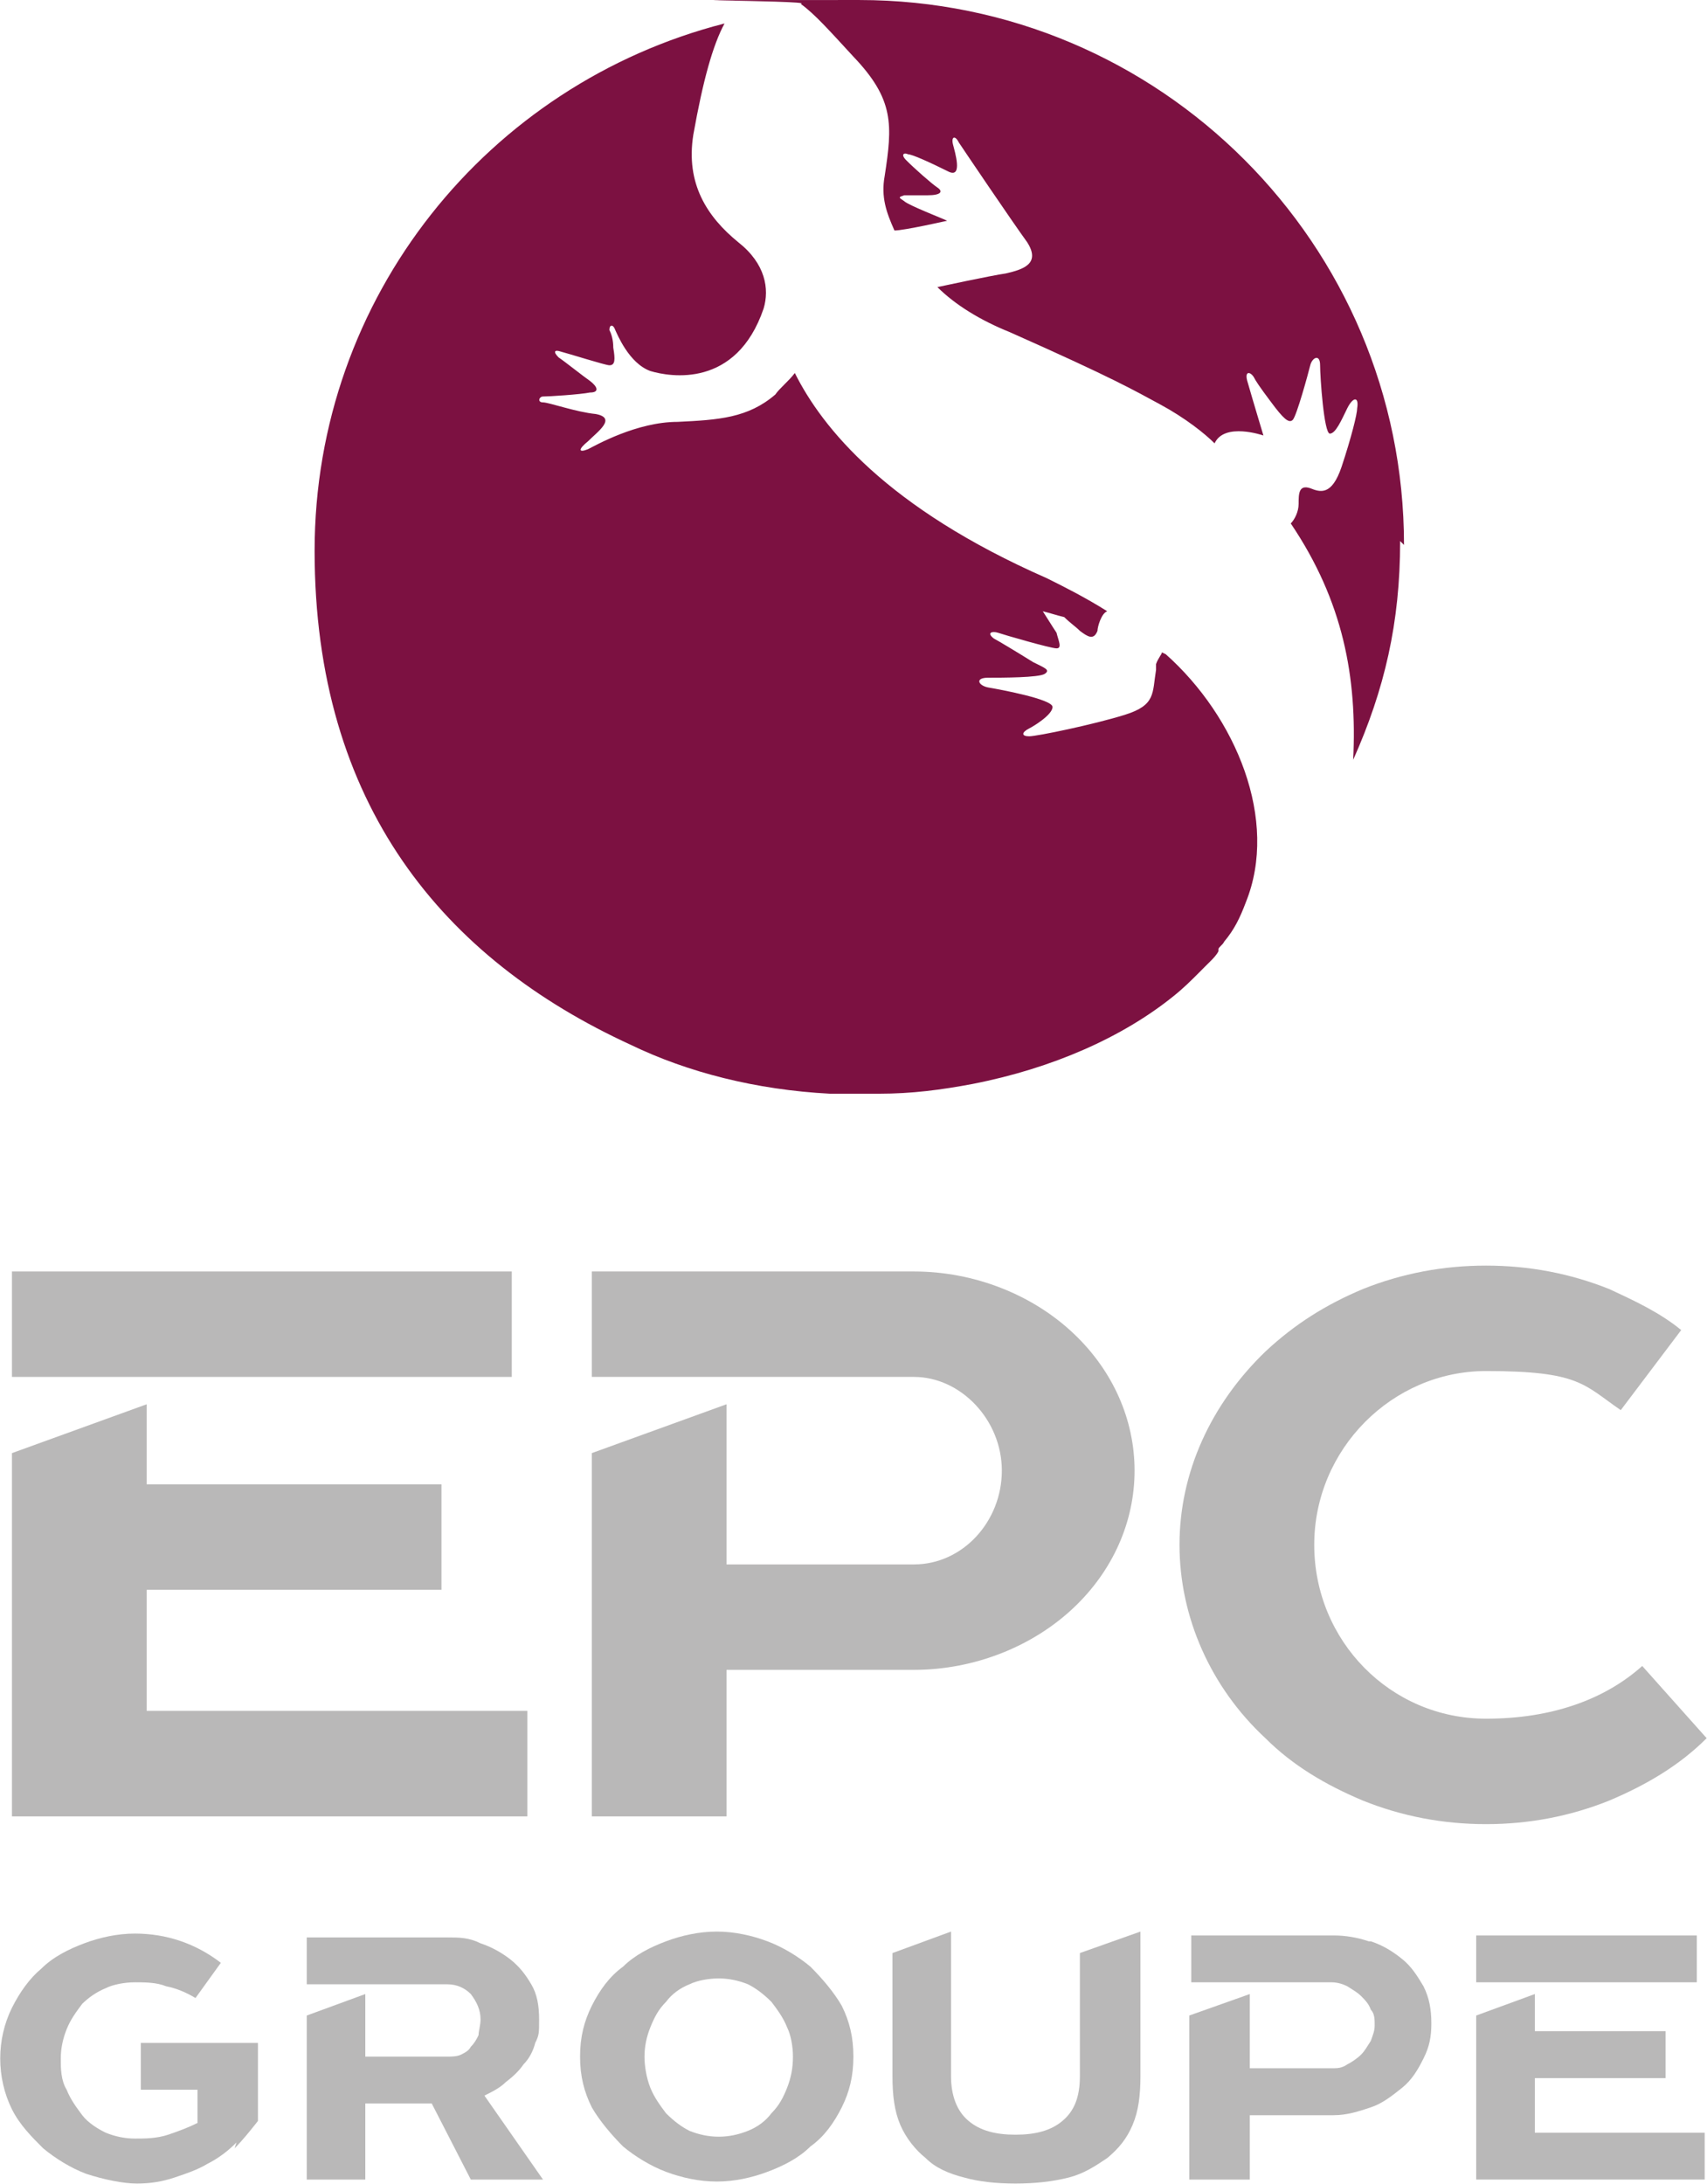
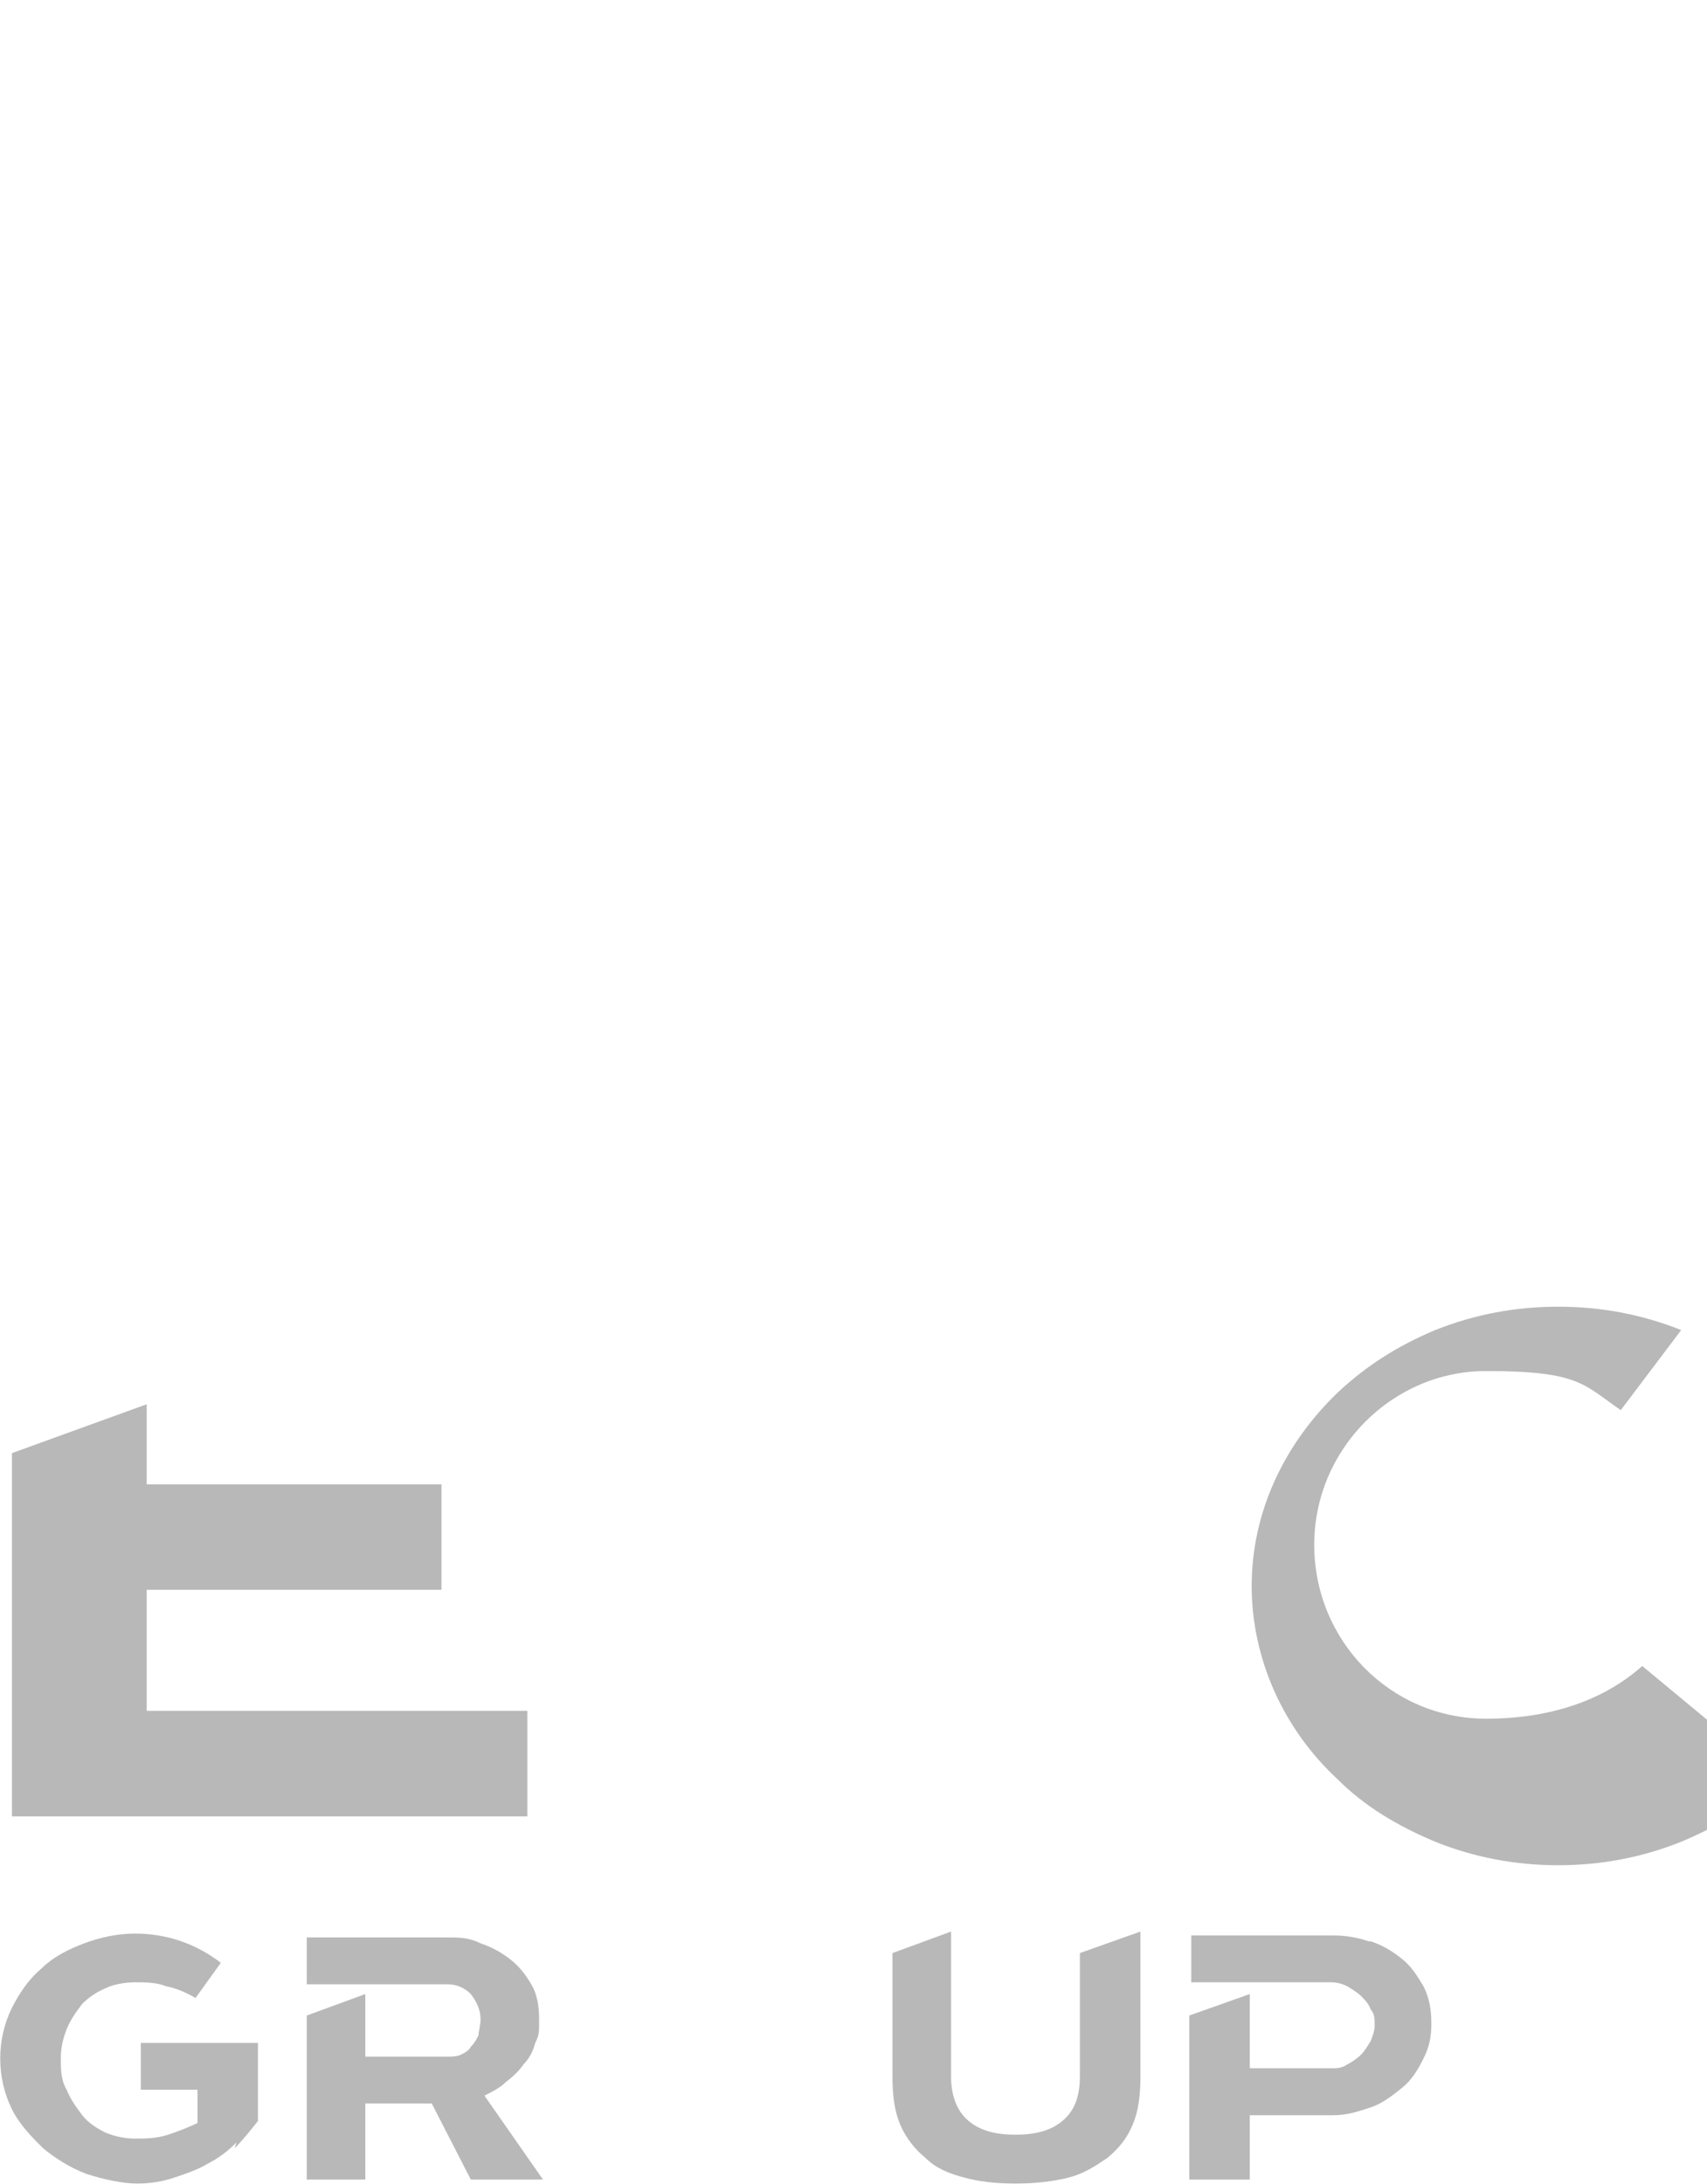
<svg xmlns="http://www.w3.org/2000/svg" version="1.2" viewBox="0 0 1542 1972" width="1542" height="1972">
  <style>.a{fill:#b9b8b8}.b{fill:#7c1141}</style>
-   <path class="a" d="m1539.9 1925.6v42.3h-206.4v-148.1l53-19.4v33.5h118.1v42.4h-118.1v49.3zm-7.1-178.1v42.3h-199.3v-42.3z" />
-   <path class="b" d="m1049.6 589c0 1.7-3.5 5.3-5.3 10.6 0 0 0 3.5 0 5.2-3.5 21.2 0 31.8-28.2 40.6-28.2 8.8-79.4 19.4-86.4 19.4-7.1 0-7.1-3.5 0-7.1 3.5-1.7 21.1-12.3 21.1-19.4 0-7-47.6-15.8-58.2-17.6-8.8-1.7-12.3-8.8 0-8.8 12.4 0 45.9 0 51.2-3.5 5.3-3.6 0-5.3-10.6-10.6-14.1-8.8-31.7-19.4-35.3-21.2-7-5.3-1.7-7 3.6-5.3 5.2 1.8 47.6 14.1 52.9 14.1 5.3 0 1.7-7 0-14.1-3.6-5.3-8.9-14.1-12.4-19.4 7.1 1.8 12.4 3.6 19.4 5.3 5.3 5.3 10.6 8.8 14.1 12.4 7.1 5.3 12.4 8.8 15.9 0 0-3.6 3.5-15.9 8.8-17.7-19.4-12.3-40.5-22.9-54.7-29.9-144.6-63.5-202.8-135.8-227.5-185.2-5.3 7.1-14.1 14.1-17.6 19.4-24.7 21.2-51.1 22.9-88.2 24.7-37 0-74.1 21.2-81.1 24.7-8.8 3.5-8.8 0 0-7.1 8.8-8.8 26.4-21.1 7-24.7-17.6-1.7-42.3-10.5-47.6-10.5-5.3 0-3.5-5.3 0-5.3 5.3 0 33.5-1.8 42.4-3.6 8.8 0 7-5.2 0-10.5-5.3-3.6-23-17.7-28.3-21.2-5.3-5.3-3.5-7.1 1.8-5.3 7.1 1.8 40.6 12.4 44.1 12.4 5.3 0 5.3-5.3 3.5-15.9 0-7.1-1.7-12.4-3.5-15.9 0-5.3 3.5-5.3 5.3 0 1.7 3.5 12.3 30 31.7 37 17.7 5.3 77.6 15.9 102.3-56.4 5.3-17.6 1.8-40.5-22.9-59.9-28.2-23-47.6-52.9-40.6-97 8.8-49.4 17.7-81.1 28.2-100.5-213.4 54.6-370.3 246.8-370.3 476.1 0 229.2 116.4 368.5 285.7 446.1 51.1 24.7 112.9 40.6 179.9 44.1 0 0 3.5 0 5.3 0q2.6 0 5.3 0c1.7 0 5.3 0 7 0 3.5 0 5.3 0 8.8 0h3.6c5.3 0 8.8 0 14.1 0 30 0 56.4-3.5 84.6-8.8 72.3-14.1 135.8-42.3 181.7-79.4 8.8-7 15.9-14.1 22.9-21.1 0 0 0 0 1.8-1.8 1.7-1.8 5.3-5.3 7-7 0 0 0 0 1.8-1.8 1.8-1.8 5.3-5.3 7-8.8 0 0 0 0 0-1.8 0-1.8 3.6-3.5 5.3-7 8.9-10.6 14.1-21.2 19.4-35.3 30-74.1-8.8-167.5-72.3-224m215.2-98.7c0-271.6-220.5-492-492.1-492-271.6 0-35.2 0-52.9 3.5 12.4 8.8 26.5 24.7 47.6 47.6 37.1 38.8 35.3 61.8 28.3 107.6-3.6 19.4 1.7 33.5 8.8 49.4 8.8 0 47.6-8.8 47.6-8.8-3.5-1.8-35.3-14.1-38.8-17.7-5.3-3.5-5.3-3.5 0-5.3 5.3 0 8.8 0 21.2 0 12.3 0 14.1-3.5 8.8-7-5.3-3.5-21.2-17.6-28.2-24.7-5.3-5.3-1.8-7.1 1.7-5.3 3.6 0 19.4 7.1 37.1 15.9 12.3 5.3 5.3-17.7 3.5-24.7-1.8-7.1 1.8-8.8 5.3-1.8 3.5 5.3 47.6 70.6 61.7 90 12.4 19.4-3.5 24.6-19.4 28.2-12.3 1.7-61.7 12.3-61.7 12.3 15.9 15.9 38.8 30 65.2 40.6 95.3 42.3 112.9 52.9 135.8 65.2 23 12.4 40.6 26.5 49.4 35.3 8.8-19.4 44.1-7.1 44.1-7.1 0 0-10.6-35.2-14.1-47.6-3.5-10.6 1.8-10.6 5.3-5.3 1.8 3.6 5.3 8.9 15.9 23 10.5 14.1 15.8 19.4 19.4 15.8 3.5-3.5 14.1-42.3 15.8-49.3 1.8-7.1 8.9-10.6 8.9 0 0 10.5 3.5 61.7 8.8 61.7 5.3 0 10.6-12.4 15.8-23 5.3-10.5 10.6-10.5 8.9 0 0 5.3-5.3 26.5-14.1 53-8.9 26.4-19.4 22.9-28.3 19.3-10.5-3.5-10.5 5.3-10.5 14.2 0 7-3.6 14.1-7.1 17.6 47.6 70.5 60 139.3 56.4 213.4 28.3-63.5 42.4-123.5 42.4-197.5" />
-   <path class="a" d="m1483.5 1504.2c-33.6 30-81.2 47.6-141.1 47.6-86.5 0-155.2-70.5-155.2-157 0-86.4 70.5-156.9 155.2-156.9 84.6 0 88.1 12.3 121.7 35.3l54.6-72.3c-19.4-15.9-42.3-26.5-65.2-37.1q-52.9-21.1-111.1-21.1-58.2 0-111.1 21.1c-33.6 14.1-61.8 31.8-88.2 56.5-49.4 47.6-77.6 109.3-77.6 174.5 0 65.3 28.2 128.8 77.6 174.6 24.7 24.7 54.6 42.3 88.2 56.4q52.9 21.2 111.1 21.2 58.2 0 111.1-21.2c33.5-14.1 63.5-31.7 88.2-56.4" />
-   <path class="a" d="m174.8 1243.2h287.5v-95.2h-451.5v95.2" />
+   <path class="a" d="m1483.5 1504.2c-33.6 30-81.2 47.6-141.1 47.6-86.5 0-155.2-70.5-155.2-157 0-86.4 70.5-156.9 155.2-156.9 84.6 0 88.1 12.3 121.7 35.3l54.6-72.3q-52.9-21.1-111.1-21.1-58.2 0-111.1 21.1c-33.6 14.1-61.8 31.8-88.2 56.5-49.4 47.6-77.6 109.3-77.6 174.5 0 65.3 28.2 128.8 77.6 174.6 24.7 24.7 54.6 42.3 88.2 56.4q52.9 21.2 111.1 21.2 58.2 0 111.1-21.2c33.5-14.1 63.5-31.7 88.2-56.4" />
  <path class="a" d="m132.5 1544.7v-109.3h266.3v-95.2h-266.3v-72.3l-121.7 44.1v328h465.6v-95.3" />
-   <path class="a" d="m970.2 1204.4c-37-35.3-89.9-56.4-144.6-56.4h-291v95.2h291c42.3 0 79.4 38.8 79.4 84.6 0 45.9-35.3 84.7-79.4 84.7h-169.3v-144.6l-121.7 44.1v328h121.7v-132.3h169.3c54.7 0 107.6-21.2 144.6-56.4 35.3-33.5 54.7-77.6 54.7-123.5 0-45.8-19.4-89.9-54.7-123.4z" />
  <path class="a" d="m213.6 1934.4c-7 7.1-15.8 14.1-26.4 19.4-8.8 5.3-19.4 8.9-30 12.4-10.6 3.5-21.2 5.3-33.5 5.3-12.4 0-30-3.6-45.9-8.8-14.1-5.3-28.2-14.2-38.8-23-10.5-10.5-21.1-21.1-28.2-35.2-7-14.1-10.6-30-10.6-45.9 0-15.9 3.6-31.7 10.6-45.8 7.1-14.1 15.9-26.5 26.5-35.3 10.6-10.6 24.7-17.6 38.8-22.9 14.1-5.3 30-8.8 45.8-8.8 28.2 0 54.7 8.8 77.6 26.4l-22.9 31.8q-13.2-8-26.5-10.6c-8.8-3.6-19.4-3.6-28.2-3.6-8.8 0-19.4 1.8-26.4 5.3-8.8 3.6-15.9 8.9-21.2 14.1-5.3 7.1-10.6 14.1-14.1 23q-5.3 13.2-5.3 26.4c0 8.8 0 19.4 5.3 28.2 3.5 8.8 8.8 15.9 14.1 23 5.3 7 14.1 12.3 21.2 15.8q13.2 5.3 26.4 5.3c8.8 0 19.4 0 30-3.5q15.9-5.3 26.5-10.6v-30h-51.2v-42.3h105.8v70.5c-7 8.9-14.1 17.7-21.1 24.7" />
  <path class="a" d="m490.5 1967.9h-65.2l-35.3-68.7h-60v68.7h-52.9v-148.1l52.9-19.4v56.5h74.1c3.5 0 8.8 0 12.4-1.8 3.5-1.8 7-3.5 8.8-7.1 3.5-3.5 5.3-7 7-10.5 0-3.6 1.8-8.9 1.8-14.2 0-8.8-3.5-15.8-8.8-22.9-5.3-5.3-12.4-8.8-21.2-8.8h-127v-42.3h127c10.6 0 19.4 0 30 5.3 10.6 3.5 19.4 8.8 26.4 14.1 8.9 7 14.2 14.1 19.4 22.9 5.3 8.8 7.1 19.4 7.1 31.7 0 12.4 0 14.2-3.5 21.2-1.8 7.1-5.3 14.1-10.6 19.4q-5.3 7.9-15.9 15.9c-5.3 5.3-12.3 8.8-19.4 12.3" />
-   <path fill-rule="evenodd" class="a" d="m647.5 1744c15.9 0 31.7 3.5 45.8 8.8 14.2 5.3 28.3 14.1 38.8 22.9 10.6 10.6 21.2 23 28.3 35.3 7 14.1 10.5 28.2 10.5 45.9 0 17.6-3.5 31.7-10.5 45.8-7.1 14.1-15.9 26.5-28.3 35.3-10.5 10.5-24.6 17.6-38.8 22.9-14.1 5.3-29.9 8.8-45.8 8.8-15.9 0-31.8-3.5-45.9-8.8-14.1-5.3-28.2-14.1-38.8-22.9-10.5-10.6-21.1-23-28.2-35.3-7-14.1-10.6-28.2-10.6-45.8 0-17.7 3.6-31.8 10.6-45.9 7.1-14.1 15.9-26.4 28.2-35.3 10.6-10.5 24.7-17.6 38.8-22.9 14.1-5.3 30-8.8 45.9-8.8zm68.8 112.9c0-8.9-1.8-19.4-5.3-26.5-3.5-8.8-8.8-15.9-14.1-22.9q-10.6-10.6-21.2-15.9-13.2-5.3-26.4-5.3c-8.9 0-19.4 1.8-26.5 5.3q-13.2 5.3-21.2 15.9c-7 7-10.5 14.1-14.1 22.9q-5.3 13.2-5.3 26.5c0 8.8 1.8 19.3 5.3 28.2 3.6 8.8 8.8 15.8 14.1 22.9q10.6 10.6 21.2 15.9 13.2 5.3 26.5 5.3 13.2 0 26.4-5.3 13.2-5.3 21.2-15.9c7-7.1 10.6-14.1 14.1-22.9 3.5-8.9 5.3-17.7 5.3-28.2z" />
  <path class="a" d="m917.3 1971.5c-17.6 0-33.5-1.8-45.8-5.3-14.1-3.5-26.5-8.8-35.3-17.7-8.8-7-17.6-17.6-22.9-29.9-5.3-12.4-7.1-26.5-7.1-44.1v-111.1l52.9-19.4v130.5c0 17.6 5.3 31.7 15.9 40.5 10.6 8.9 24.7 12.4 42.3 12.4 17.7 0 31.8-3.5 42.4-12.4 10.5-8.8 15.8-21.1 15.8-40.5v-111.1l54.7-19.4v130.5c0 17.6-1.8 31.7-7.1 44.1-5.2 12.3-12.3 21.1-22.9 29.9-10.6 7.1-21.1 14.2-35.3 17.7q-21.1 5.3-47.6 5.3z" />
  <path class="a" d="m1238.3 1752.8c10.6 3.5 19.4 8.8 28.2 15.9 8.8 7 14.1 15.9 19.4 24.7 5.3 10.6 7.1 21.1 7.1 33.5 0 12.3-1.8 21.1-7.1 31.7-5.3 10.6-10.6 19.4-19.4 26.5-8.8 7-17.6 14.1-28.2 17.6-10.6 3.5-21.2 7.1-33.5 7.1h-75.8v58.1h-54.7v-148.1l54.7-19.4v67h74c5.3 0 8.9 0 14.1-3.5 3.6-1.8 8.9-5.3 12.4-8.8 3.5-3.5 5.3-7.1 8.8-12.4 1.8-5.2 3.5-8.8 3.5-14.1 0-5.3 0-10.5-3.5-14.1-1.8-5.3-5.3-8.8-8.8-12.3-3.5-3.5-7.1-5.3-12.4-8.8-3.5-1.8-8.8-3.6-14.1-3.6h-126.9v-42.3h128.7q15.9 0 31.7 5.3" />
</svg>